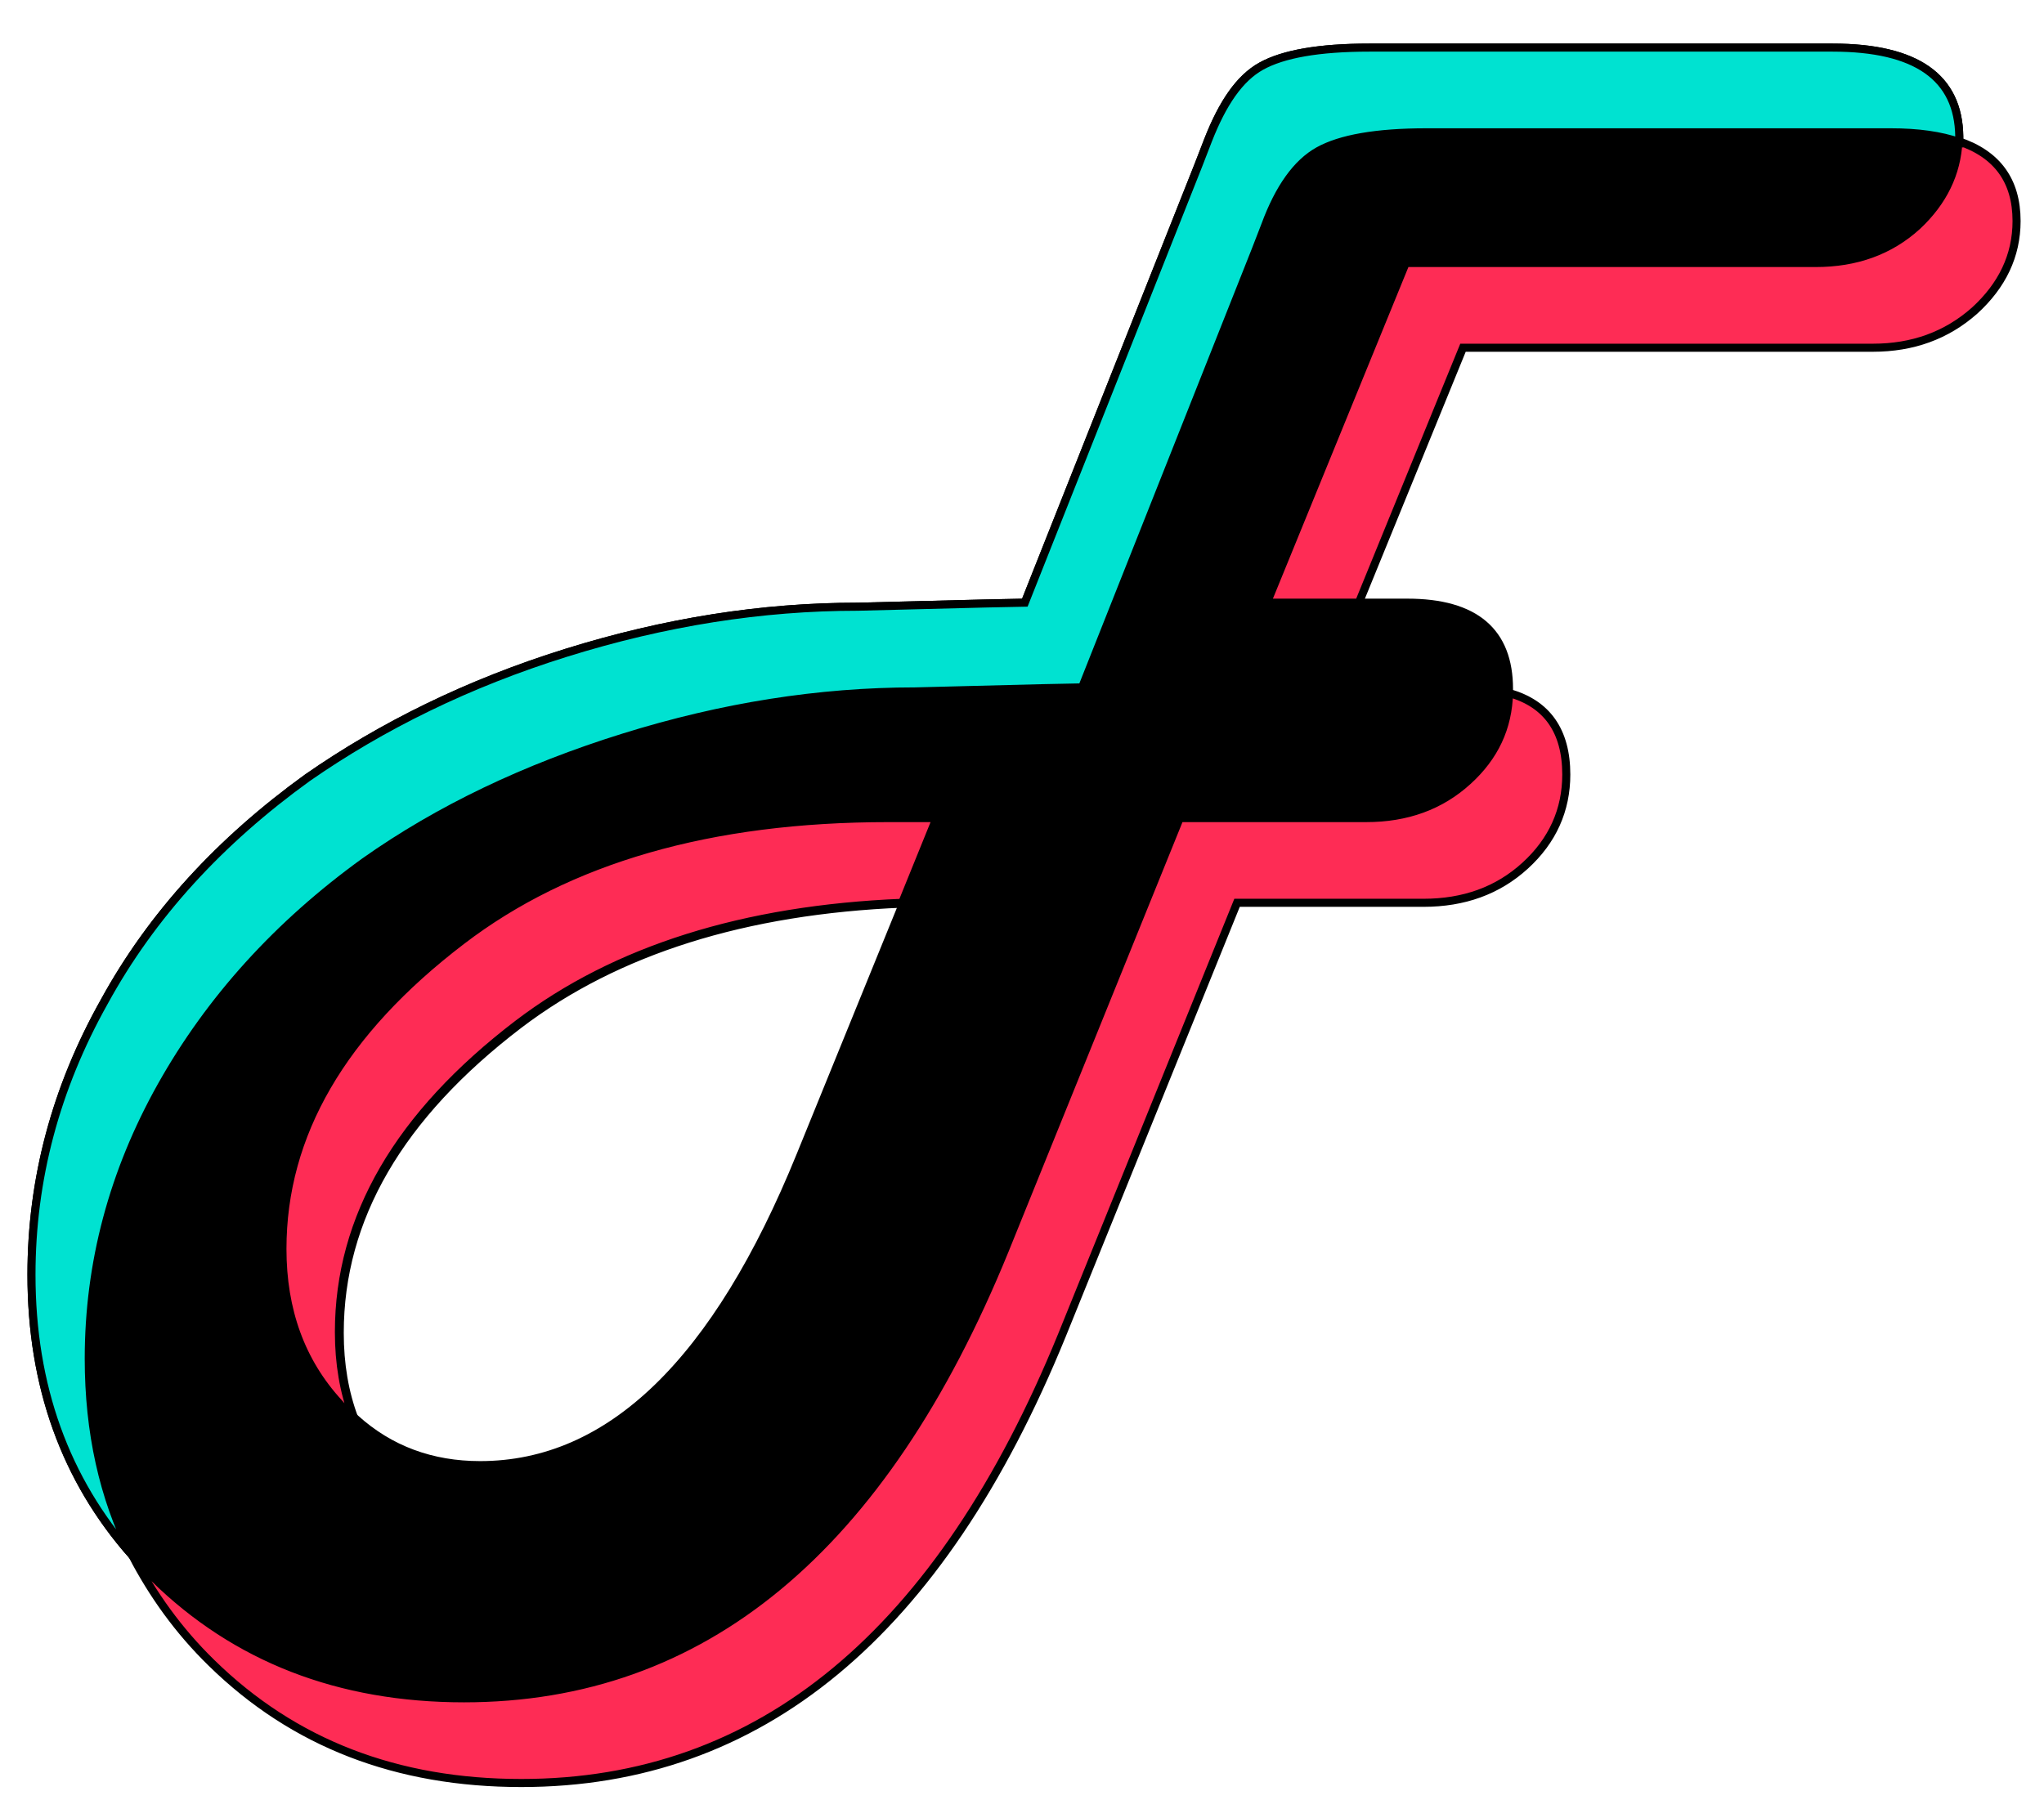
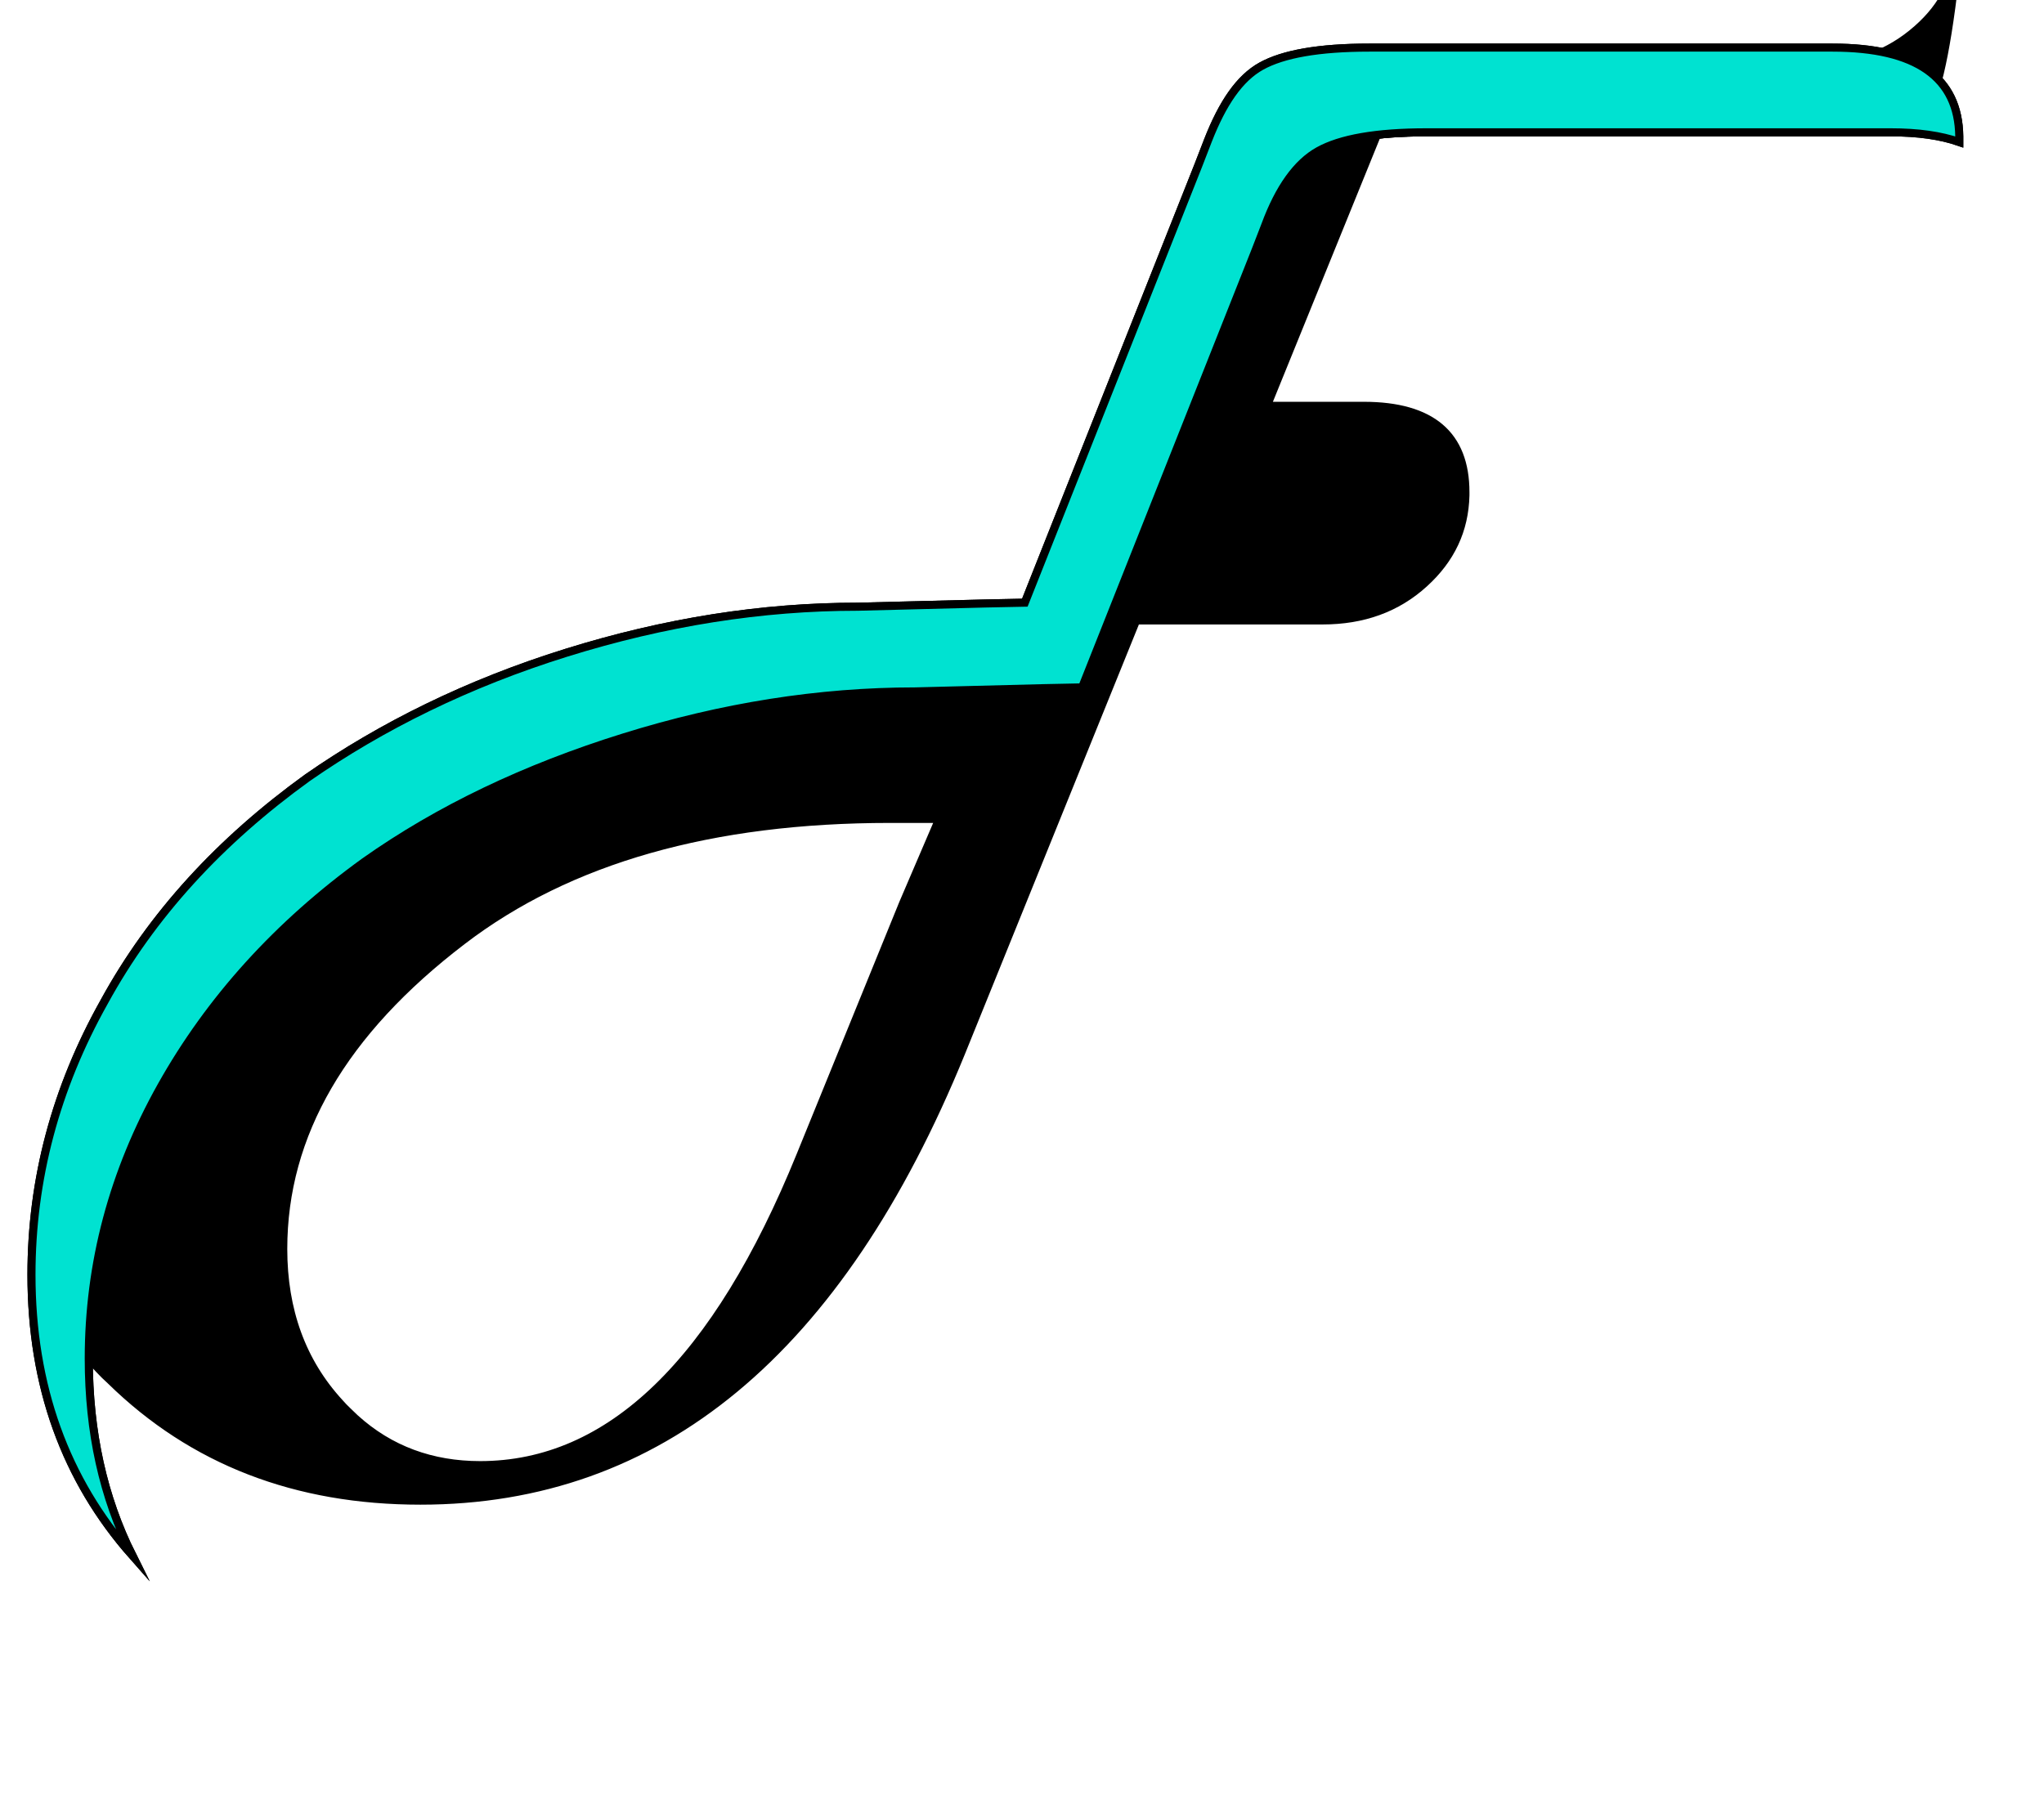
<svg xmlns="http://www.w3.org/2000/svg" version="1.1" id="Layer_2_00000151519870726546492440000010667095947911944360_" x="0px" y="0px" viewBox="0 0 253.3 224.2" style="enable-background:new 0 0 253.3 224.2;" xml:space="preserve">
  <style type="text/css">
	.st0{stroke:#000000;stroke-miterlimit:10;}
	.st1{fill:#FE2C55;stroke:#000000;stroke-miterlimit:10;}
	.st2{fill:#00E2D1;stroke:#000000;stroke-miterlimit:10;}
	.st3{display:none;}
	.st4{display:inline;}
</style>
  <g>
    <path class="st0" d="M227.1,5.9h-57.4c-6.3,0-10.7,0.8-13.4,2.3s-4.8,4.6-6.6,9.2l-1.2,3.1L127,74.7l-4.9,0.1l-15.8,0.4   c-11.9,0-23.9,1.9-36.1,5.7S47.3,90,38.1,96.4c-10.8,7.8-19.3,17-25.2,27.8c-6,10.7-9,22-9,33.8c0,13.8,4.2,25.4,12.5,34.8   c-3.6-7.2-5.4-15.3-5.4-24.4c0-11.8,3-23.1,9-33.8s14.4-20,25.2-27.8c9.2-6.5,19.9-11.6,32.1-15.4s24.2-5.7,36.1-5.7l15.8-0.4   l4.9-0.1L155.6,31l1.2-3.1c1.7-4.6,3.9-7.7,6.6-9.2c2.7-1.5,7.1-2.3,13.4-2.3h57.5c3.4,0,6.2,0.4,8.5,1.2c0-0.2,0-0.4,0-0.7   C242.7,9.6,237.5,5.9,227.1,5.9L227.1,5.9z" />
-     <path class="st0" d="M234.3,16.4h-57.5c-6.3,0-10.7,0.8-13.4,2.3s-4.8,4.6-6.6,9.2l-1.2,3.1l-21.5,54.1l-4.9,0.1l-15.8,0.4   c-11.9,0-23.9,1.9-36.1,5.7c-12.2,3.8-22.9,8.9-32.1,15.4c-10.8,7.8-19.3,17-25.2,27.8c-6,10.7-9,22-9,33.8   c0,9.1,1.8,17.2,5.4,24.4c0.9,1,1.7,1.9,2.7,2.8c10.2,10,23,14.9,38.4,14.9c29.6,0,51.9-18.5,67-55.5l21.7-53.6h23.1   c5,0,9.2-1.5,12.6-4.6c3.3-3,5-6.6,5.1-10.9c0-0.1,0-0.3,0-0.4c0-7.1-4.2-10.7-12.6-10.7H157l17.1-42.1H225c4.9,0,9.1-1.5,12.6-4.6   c3.3-2.9,5-6.4,5.1-10.5C240.4,16.8,237.6,16.4,234.3,16.4L234.3,16.4z M111.9,112l-12.7,31.2c-10.4,25.6-23.6,38.4-39.7,38.4   c-6,0-11.2-1.9-15.5-5.8c-0.6-0.6-1.3-1.2-1.9-1.9c-4.7-5.1-7-11.5-7-19.1c0-14.2,7.4-26.9,22.2-38.2c13.2-10.1,30.9-15.1,53-15.1   h6.1L111.9,112L111.9,112z" />
-     <path class="st1" d="M110.1,101.4c-22.1,0-39.7,5-53,15.1c-14.8,11.3-22.2,24-22.2,38.2c0,7.6,2.3,14,7,19.1   c0.6,0.7,1.2,1.3,1.9,1.9c-1.2-3.2-1.8-6.7-1.8-10.6c0-14.2,7.4-26.9,22.2-38.2c12.1-9.2,28-14.2,47.6-15l4.3-10.6L110.1,101.4   L110.1,101.4z M187,85.9c-0.1,4.3-1.8,7.9-5.1,10.9c-3.4,3.1-7.6,4.6-12.6,4.6h-23.1L124.5,155c-15.1,37-37.4,55.5-67,55.5   c-15.5,0-28.3-5-38.4-14.9c-0.9-0.9-1.8-1.9-2.7-2.8c2.5,4.8,5.7,9.3,9.8,13.3c10.2,10,23,14.9,38.4,14.9c29.6,0,51.9-18.5,67-55.5   l21.7-53.6h23.1c5,0,9.2-1.5,12.6-4.6c3.4-3.1,5.1-6.9,5.1-11.3C194.1,90.6,191.7,87.2,187,85.9L187,85.9z M242.7,17.5   c-0.2,4-1.9,7.5-5.1,10.5c-3.4,3.1-7.6,4.6-12.6,4.6h-50.8L157,74.7h11.4l12.9-31.6h50.8c4.9,0,9.1-1.5,12.6-4.6   c3.4-3.1,5.2-6.8,5.2-11.1C249.9,22.4,247.5,19.1,242.7,17.5L242.7,17.5z M57.2,116.6c-14.8,11.3-22.2,24-22.2,38.2   c0,7.6,2.3,14,7,19.1c0.6,0.7,1.2,1.3,1.9,1.9c-1.2-3.2-1.8-6.7-1.8-10.6c0-14.2,7.4-26.9,22.2-38.2c12.1-9.2,28-14.2,47.6-15   l4.3-10.6h-6.1C88,101.4,70.4,106.5,57.2,116.6L57.2,116.6z" />
+     <path class="st0" d="M234.3,16.4h-57.5c-6.3,0-10.7,0.8-13.4,2.3s-4.8,4.6-6.6,9.2l-1.2,3.1l-21.5,54.1l-4.9,0.1l-15.8,0.4   c-11.9,0-23.9,1.9-36.1,5.7c-12.2,3.8-22.9,8.9-32.1,15.4c-10.8,7.8-19.3,17-25.2,27.8c-6,10.7-9,22-9,33.8   c0.9,1,1.7,1.9,2.7,2.8c10.2,10,23,14.9,38.4,14.9c29.6,0,51.9-18.5,67-55.5l21.7-53.6h23.1   c5,0,9.2-1.5,12.6-4.6c3.3-3,5-6.6,5.1-10.9c0-0.1,0-0.3,0-0.4c0-7.1-4.2-10.7-12.6-10.7H157l17.1-42.1H225c4.9,0,9.1-1.5,12.6-4.6   c3.3-2.9,5-6.4,5.1-10.5C240.4,16.8,237.6,16.4,234.3,16.4L234.3,16.4z M111.9,112l-12.7,31.2c-10.4,25.6-23.6,38.4-39.7,38.4   c-6,0-11.2-1.9-15.5-5.8c-0.6-0.6-1.3-1.2-1.9-1.9c-4.7-5.1-7-11.5-7-19.1c0-14.2,7.4-26.9,22.2-38.2c13.2-10.1,30.9-15.1,53-15.1   h6.1L111.9,112L111.9,112z" />
    <path class="st2" d="M227.1,5.9h-57.4c-6.3,0-10.7,0.8-13.4,2.3s-4.8,4.6-6.6,9.2l-1.2,3.1L127,74.7l-4.9,0.1l-15.8,0.4   c-11.9,0-23.9,1.9-36.1,5.7S47.3,90,38.1,96.4c-10.8,7.8-19.3,17-25.2,27.8c-6,10.7-9,22-9,33.8c0,13.8,4.2,25.4,12.5,34.8   c-3.6-7.2-5.4-15.3-5.4-24.4c0-11.8,3-23.1,9-33.8s14.4-20,25.2-27.8c9.2-6.5,19.9-11.6,32.1-15.4s24.2-5.7,36.1-5.7l15.8-0.4   l4.9-0.1L155.6,31l1.2-3.1c1.7-4.6,3.9-7.7,6.6-9.2c2.7-1.5,7.1-2.3,13.4-2.3h57.5c3.4,0,6.2,0.4,8.5,1.2c0-0.2,0-0.4,0-0.7   C242.7,9.6,237.5,5.9,227.1,5.9L227.1,5.9z" />
  </g>
  <g class="st3">
    <path class="st4" d="M2027.2,1386.5c-50.8,0-90-9.8-117.5-29.2c-27.5-19.5-46.6-47.6-57.1-84.5c-10.6-36.8-15.9-81.1-15.9-132.7   v-367h177.8v372.1c0,34.7,6.6,60.1,19.7,76.2s35.3,24.1,66.7,24.1c39.8,0,71.3-15.2,94.6-45.7s34.9-66,34.9-106.7v-320h177.8v396.2   l26.7,127l-26.7,77.5h-163.8v-62.2l-12.7-6.3c-11,11-26.9,22.9-47.6,35.6c-20.8,12.7-44.5,23.5-71.1,32.4   C2086.3,1382,2057.7,1386.5,2027.2,1386.5z" />
    <path class="st4" d="M2561.9,1373.8V991.5l-25.4-139.7l39.4-77.5h138.4v54.6l11.4,7.6c9.3-8.5,22.2-18.4,38.7-29.8   c16.5-11.4,36.6-21.8,60.3-31.1s50.4-14,80-14c76.2,0,133.4,21.6,171.5,64.8s57.2,103.7,57.2,181.6v161.3l26.7,127l-26.7,77.5   h-177.8V1003c0-32.2-7-56.9-21-74.3s-35.8-26-65.4-26l-129.5,24.1v447H2561.9L2561.9,1373.8z" />
    <path class="st4" d="M3463.5,1386.5c-57.6,0-99.5-12.7-125.7-38.1s-39.4-63.9-39.4-115.6V892.4h-80v-82.5l67.3-62.2l90.2-157.5h99   v184.2H3640v127h-165.1v348l165.1-1.3v100.3c-27.1,12.7-53.6,22.2-79.4,28.6C3534.8,1383.3,3502.4,1386.5,3463.5,1386.5z" />
-     <path class="st4" d="M3989.2,1386.5c-55,0-104.1-9.8-147.3-29.2c-43.2-19.5-77-52.1-101.6-97.8s-36.8-107.5-36.8-185.4   c0-75.3,13.1-135.9,39.4-181.6s61-78.9,104.1-99.7c43.2-20.8,90.6-31.1,142.2-31.1c56.7,0,101.4,6.4,134,19   c32.6,12.7,57.4,25,74.3,36.8l63.5,201.9l-25.4,78.7H3880c5.1,44.9,21.2,80.9,48.3,108s68.6,40.6,124.5,40.6   c45.7,0,82.8-5.5,111.1-16.5s48-19.5,59.1-25.4v132.1c-25.4,13.5-57.8,25.2-97.2,34.9C4086.4,1381.5,4040.9,1386.5,3989.2,1386.5z    M3878.7,1016.9l190.5-25.4l-19-94c-5.9-3.4-14.2-5.9-24.8-7.6c-10.6-1.7-20.1-2.5-28.6-2.5c-38.1,0-67.3,13.3-87.6,40   C3888.9,954,3878.7,983.9,3878.7,1016.9z" />
    <path class="st4" d="M4366.4,1373.8V976.2l-26.7-127l26.7-76.2h121.9l25.4,29.2c22.8-14.4,44.9-25,66-31.8   c21.2-6.8,47-10.2,77.5-10.2c16.9,0,33.9,1.3,50.8,3.8s30.1,5.9,39.4,10.2l82.5,82.5l-69.8,124.5l-174-87.6l-44.5,17.8v462.3   L4366.4,1373.8L4366.4,1373.8z" />
  </g>
</svg>